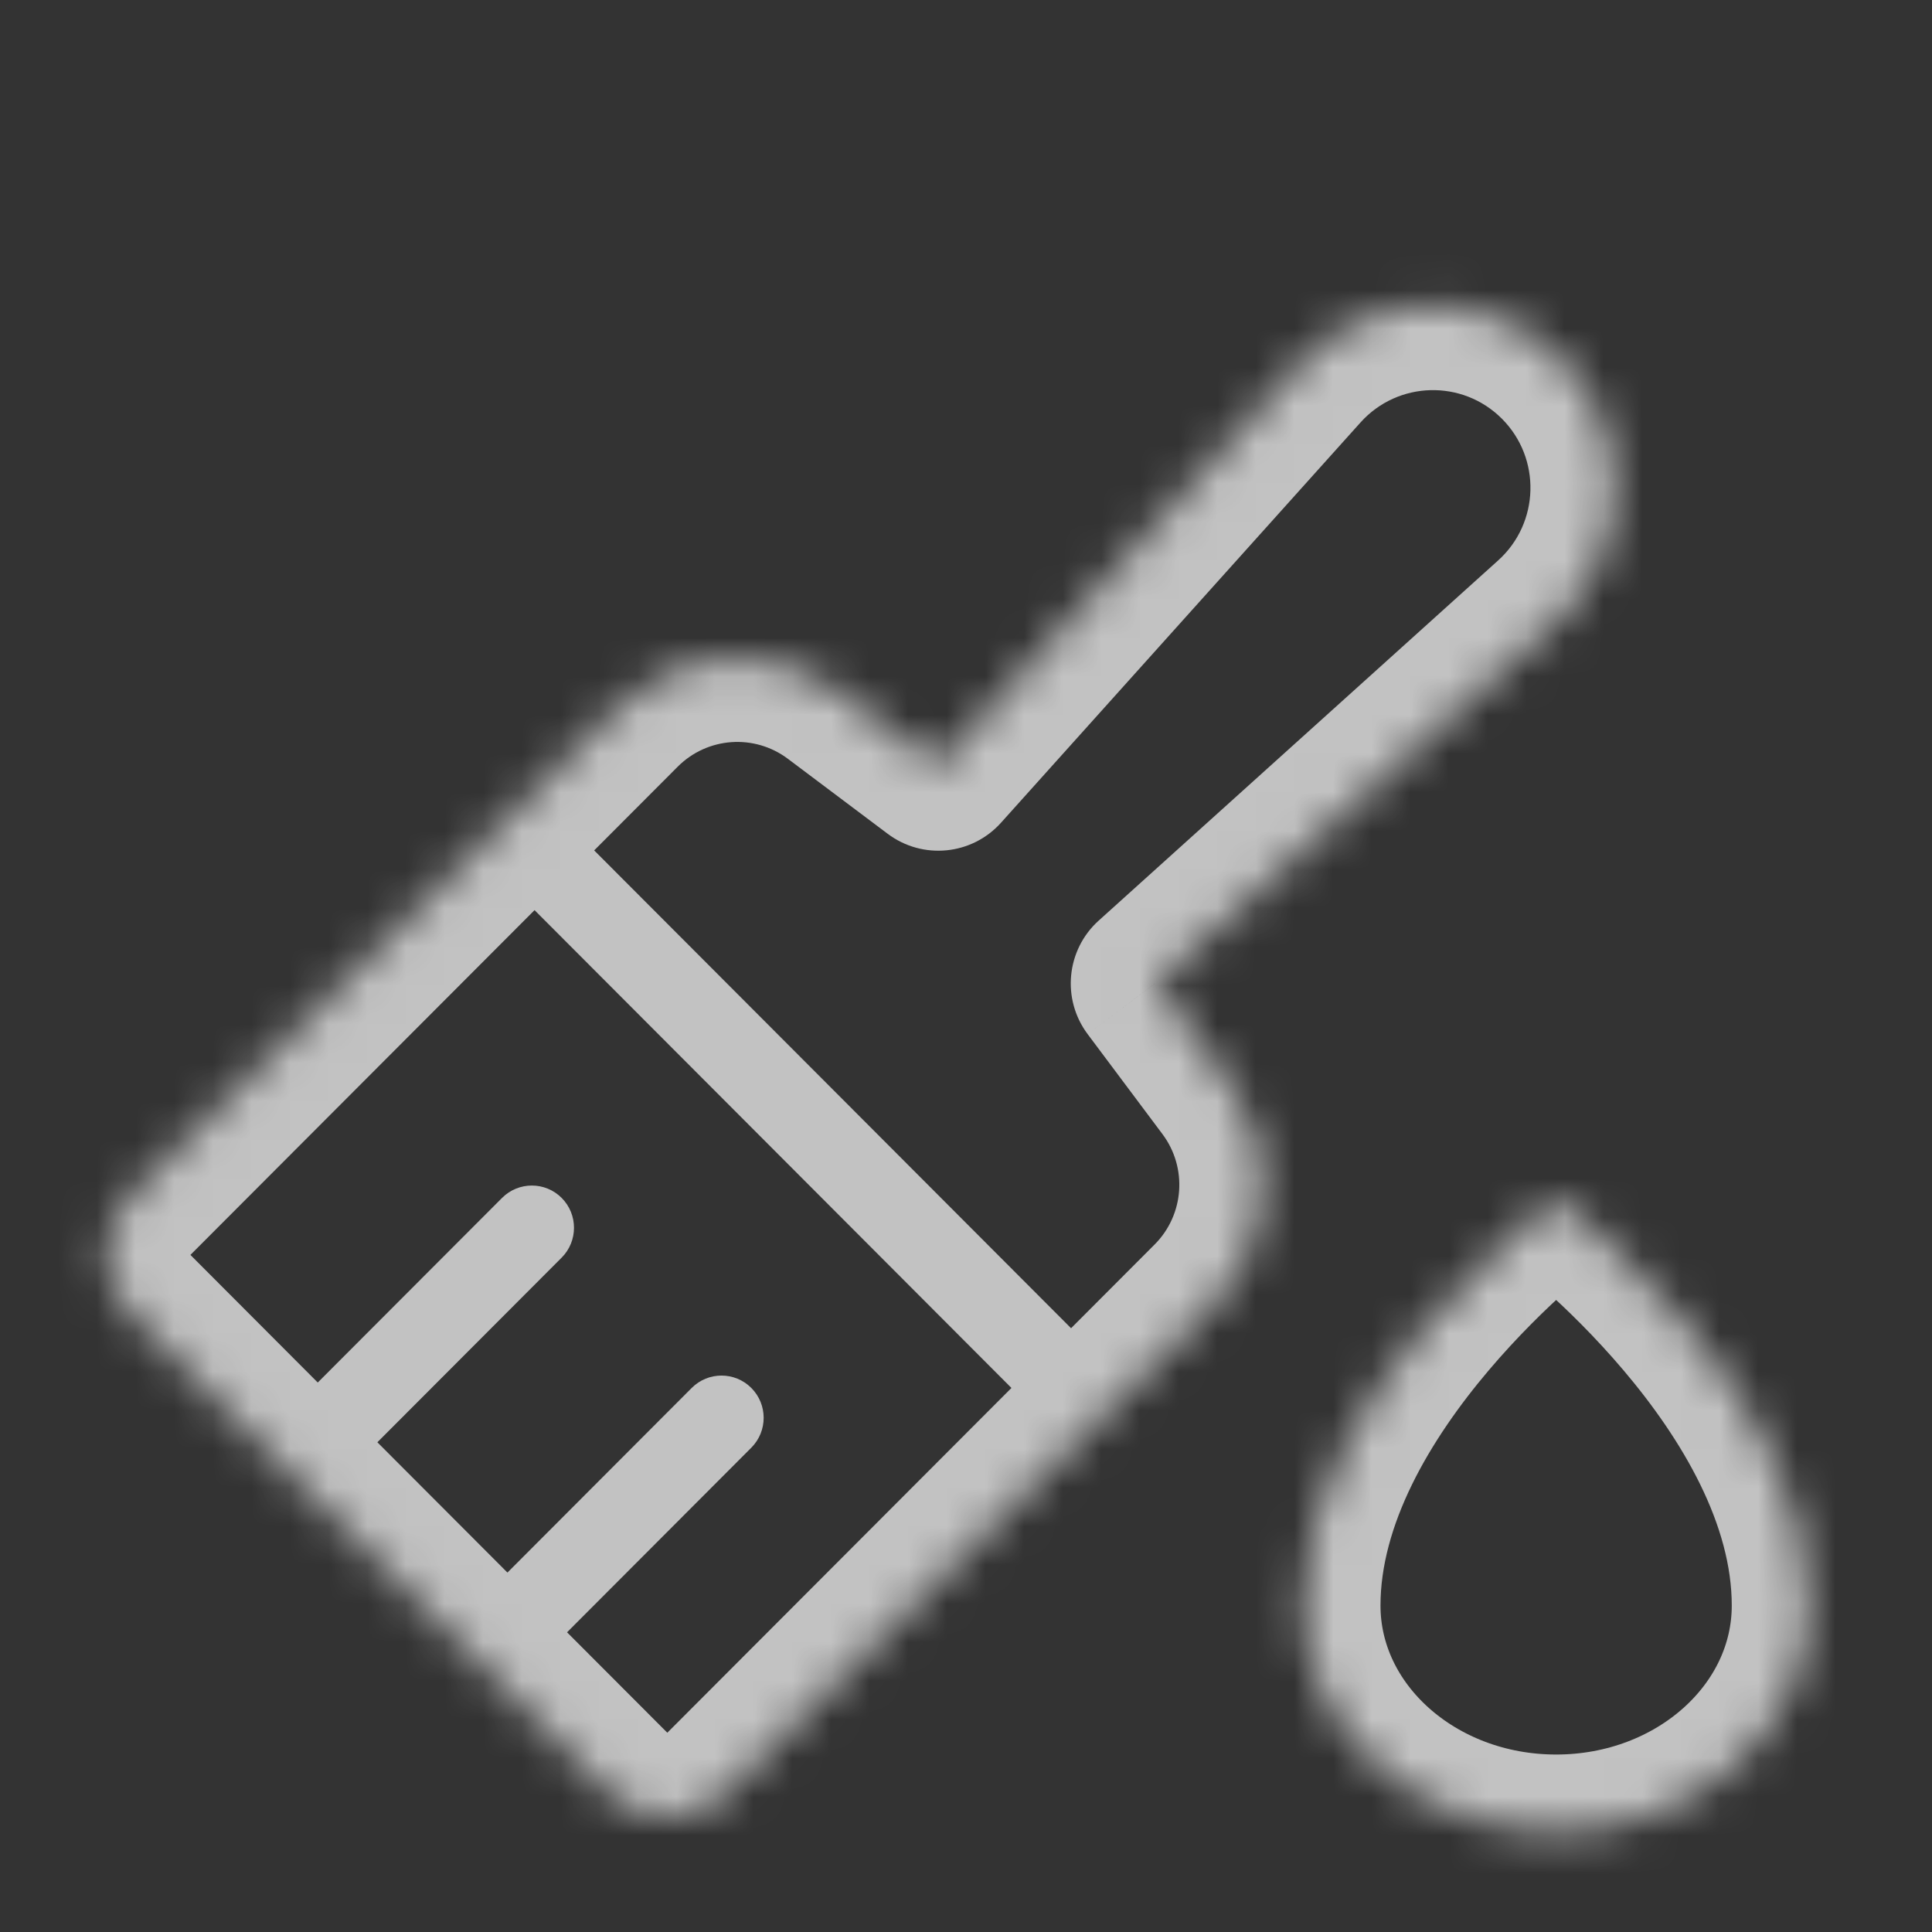
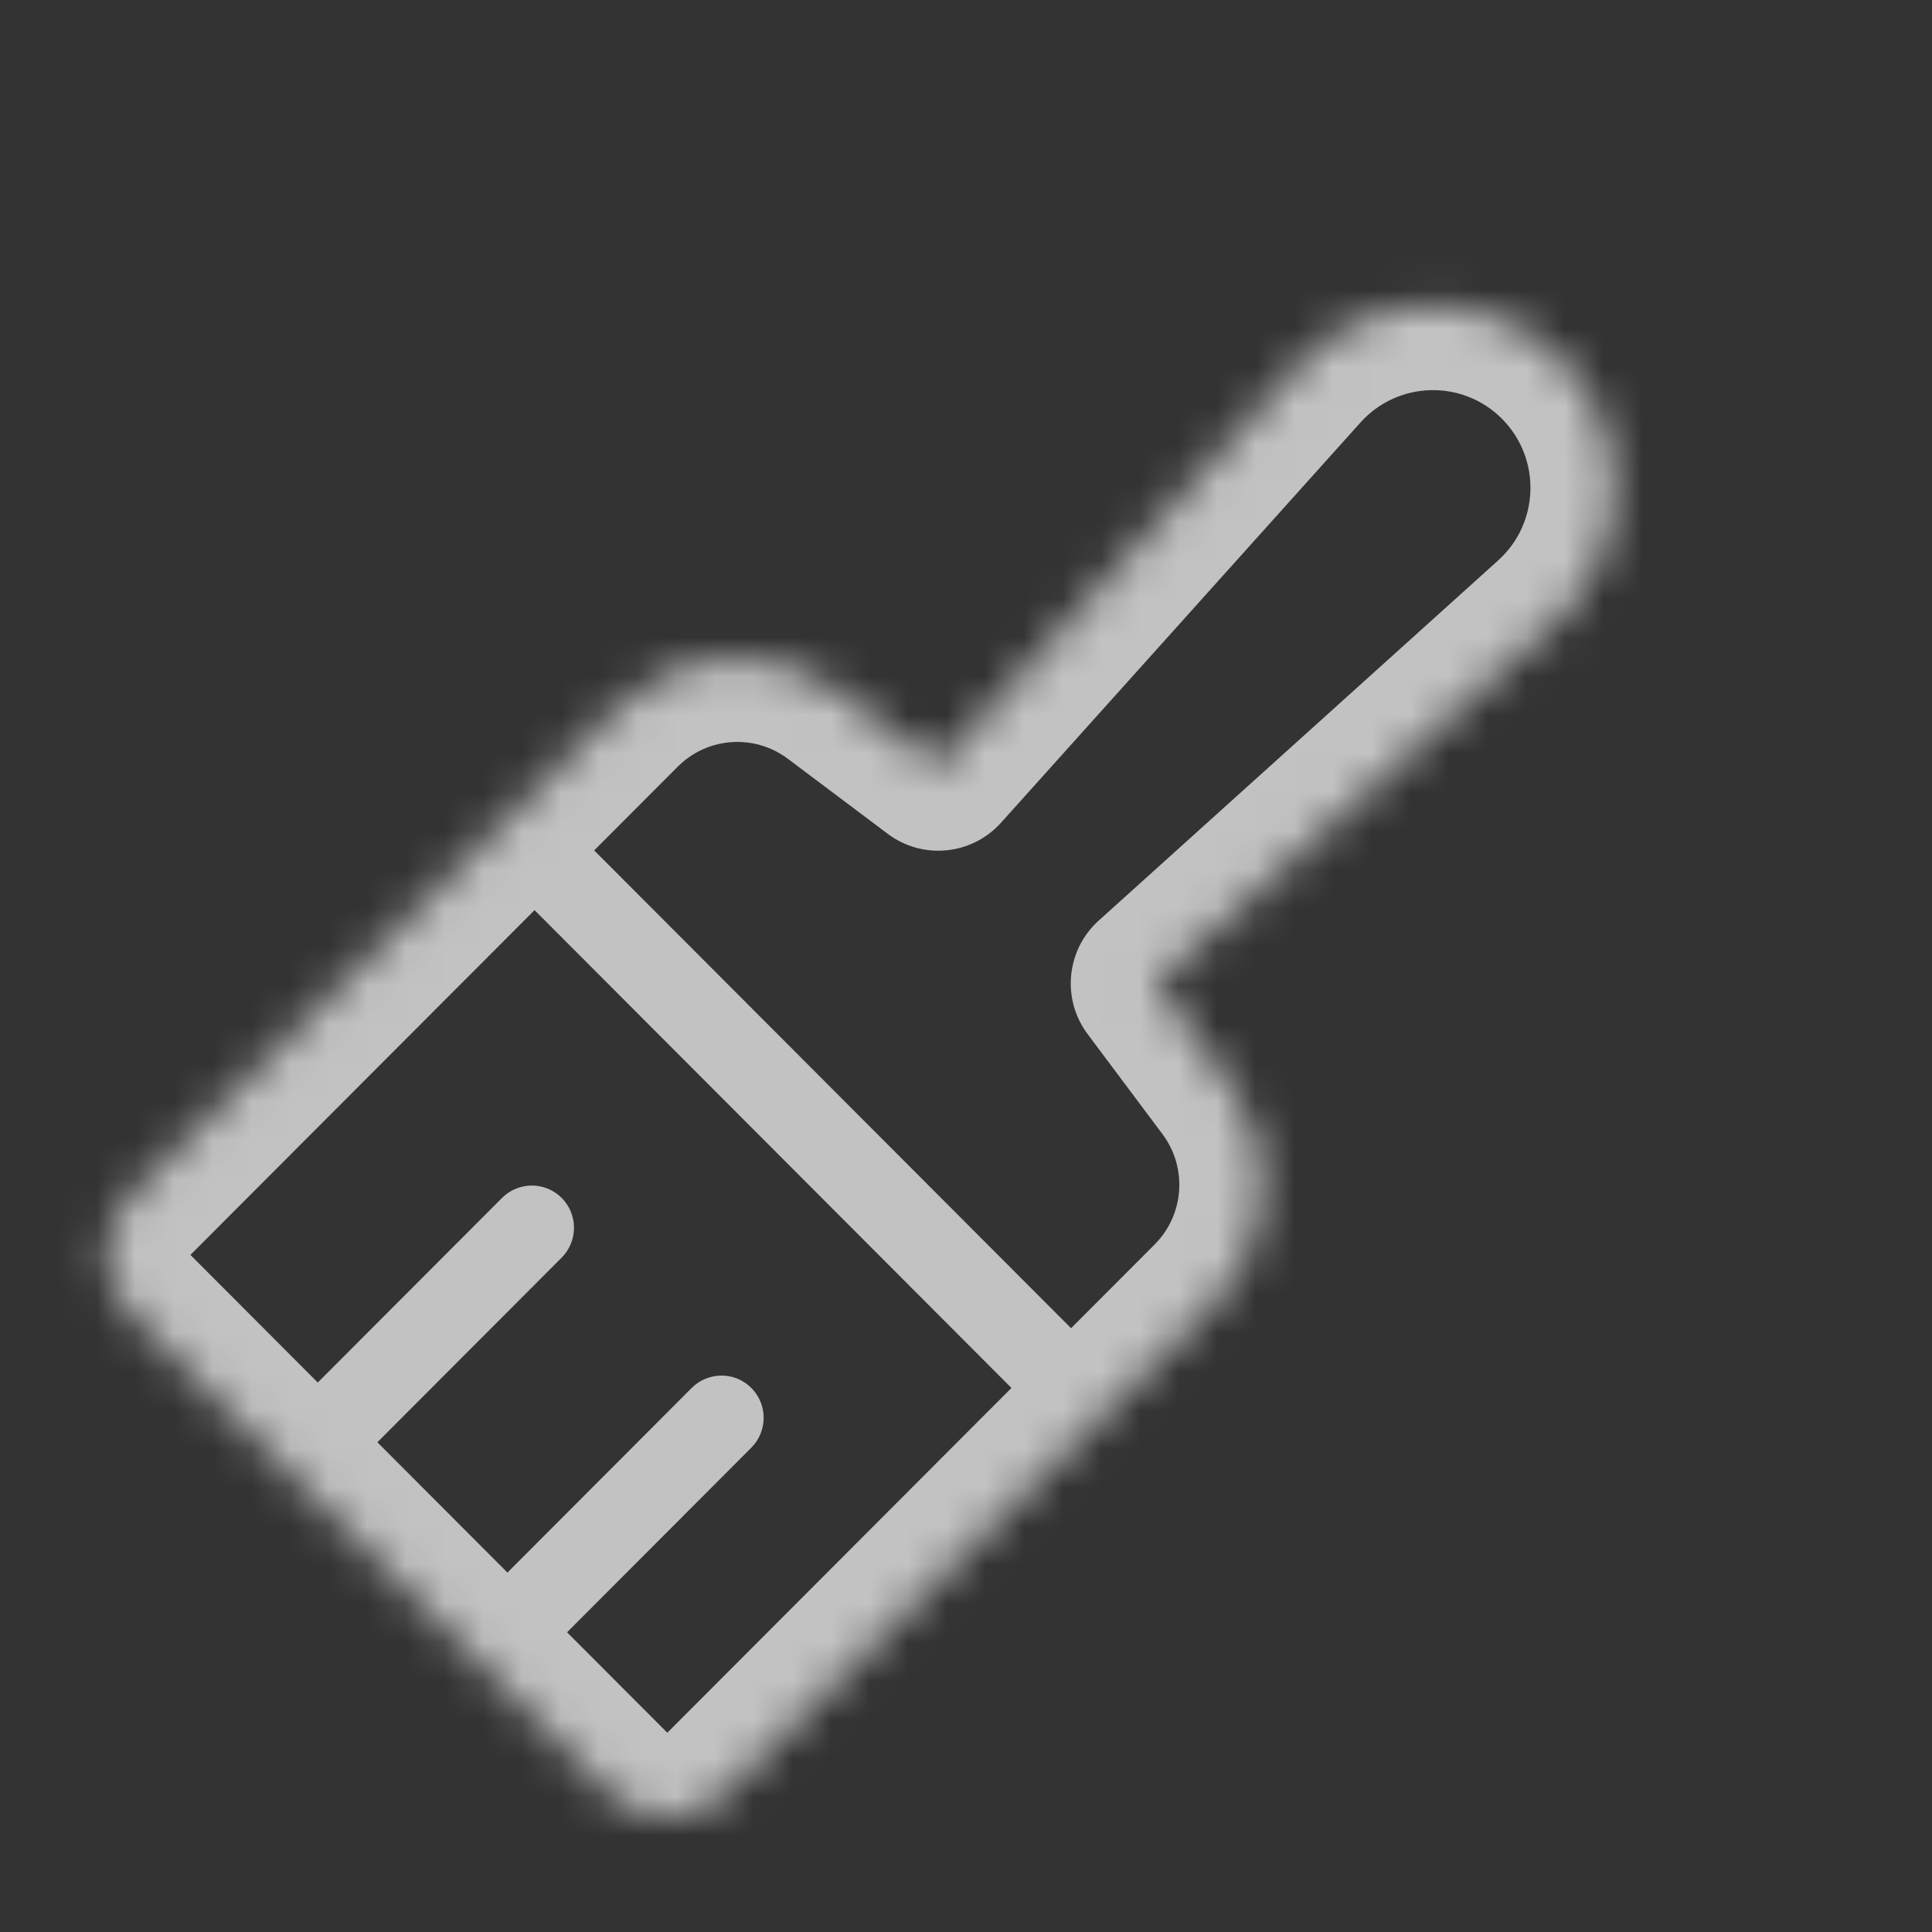
<svg xmlns="http://www.w3.org/2000/svg" width="50" height="50" viewBox="0 0 50 50" fill="none">
  <rect x="0" y="0" width="50" height="50" fill="#333333" stroke="none" />
  <mask id="mask0_3064_245" style="mask-type:luminance" maskUnits="userSpaceOnUse" x="2" y="7" width="40" height="41">
    <path d="M33.589 9.471C35.392 7.463 38.506 7.381 40.412 9.291C42.318 11.2 42.236 14.321 40.233 16.128L29.893 25.451L31.83 28.038C33.133 29.779 32.96 32.214 31.425 33.753L28.491 36.693L18.813 46.389C17.961 47.243 16.58 47.243 15.728 46.389L12.361 43.017L7.453 38.098L3.385 34.023C2.533 33.169 2.533 31.785 3.385 30.931L13.063 21.235L15.997 18.296C17.533 16.757 19.964 16.584 21.701 17.89L24.283 19.83L33.589 9.471Z" fill="white" />
  </mask>
  <g mask="url(#mask0_3064_245)">
    <path d="M14.536 32.547C14.961 32.121 14.961 31.429 14.536 31.002C14.11 30.575 13.419 30.575 12.993 31.002L14.536 32.547ZM19.444 37.466C19.87 37.039 19.87 36.347 19.444 35.92C19.018 35.493 18.328 35.493 17.901 35.92L19.444 37.466ZM12.291 22.008L27.719 37.466L29.262 35.92L13.834 20.462L12.291 22.008ZM8.224 38.871L14.536 32.547L12.993 31.002L6.681 37.325L8.224 38.871ZM13.133 43.789L19.444 37.466L17.901 35.92L11.59 42.244L13.133 43.789ZM29.893 25.451L28.433 23.826C27.594 24.583 27.47 25.857 28.148 26.763L29.893 25.451ZM24.283 19.83L22.974 21.579C23.878 22.258 25.149 22.134 25.905 21.293L24.283 19.83ZM38.773 14.503L28.433 23.826L31.353 27.076L41.692 17.752L38.773 14.503ZM25.905 21.293L35.21 10.933L31.967 8.008L22.661 18.368L25.905 21.293ZM20.392 19.639L22.974 21.579L25.592 18.081L23.01 16.141L20.392 19.639ZM28.148 26.763L30.084 29.35L33.575 26.727L31.639 24.14L28.148 26.763ZM4.928 32.477L14.606 22.781L11.52 19.689L1.843 29.386L4.928 32.477ZM14.606 22.781L17.54 19.841L14.455 16.75L11.52 19.689L14.606 22.781ZM29.882 32.207L26.948 35.147L30.033 38.239L32.968 35.298L29.882 32.207ZM26.948 35.147L17.27 44.843L20.356 47.935L30.033 38.239L26.948 35.147ZM8.995 36.553L4.928 32.477L1.843 35.569L5.91 39.644L8.995 36.553ZM17.27 44.843L13.904 41.471L10.819 44.562L14.185 47.935L17.27 44.843ZM13.904 41.471L8.995 36.553L5.91 39.644L10.819 44.562L13.904 41.471ZM17.27 44.843L14.185 47.935C15.889 49.642 18.652 49.642 20.356 47.935L17.27 44.843ZM23.01 16.141C20.404 14.183 16.758 14.442 14.455 16.75L17.54 19.841C18.308 19.072 19.523 18.986 20.392 19.639L23.01 16.141ZM1.843 29.386C0.138 31.093 0.138 33.861 1.843 35.569L4.928 32.477L1.843 29.386ZM38.869 10.836C39.891 11.861 39.847 13.534 38.773 14.503L41.692 17.752C44.625 15.108 44.745 10.54 41.955 7.745L38.869 10.836ZM30.084 29.35C30.736 30.22 30.649 31.438 29.882 32.207L32.968 35.298C35.27 32.991 35.529 29.337 33.575 26.727L30.084 29.35ZM41.955 7.745C39.165 4.95 34.606 5.07 31.967 8.008L35.21 10.933C36.177 9.857 37.847 9.813 38.869 10.836L41.955 7.745Z" fill="white" fill-opacity="0.7" />
  </g>
  <mask id="mask1_3064_245" style="mask-type:luminance" maskUnits="userSpaceOnUse" x="33" y="31" width="14" height="17">
-     <path d="M46.818 41.551C46.818 44.785 43.888 47.407 40.273 47.407C36.658 47.407 33.727 44.785 33.727 41.551C33.727 35.93 40.273 31.012 40.273 31.012C40.273 31.012 46.818 35.93 46.818 41.551Z" fill="white" />
-   </mask>
+     </mask>
  <g mask="url(#mask1_3064_245)">
    <path d="M46.818 41.551C46.818 44.785 43.888 47.407 40.273 47.407C36.658 47.407 33.727 44.785 33.727 41.551C33.727 35.93 40.273 31.012 40.273 31.012C40.273 31.012 46.818 35.93 46.818 41.551Z" stroke="white" stroke-opacity="0.7" stroke-width="4" />
  </g>
</svg>